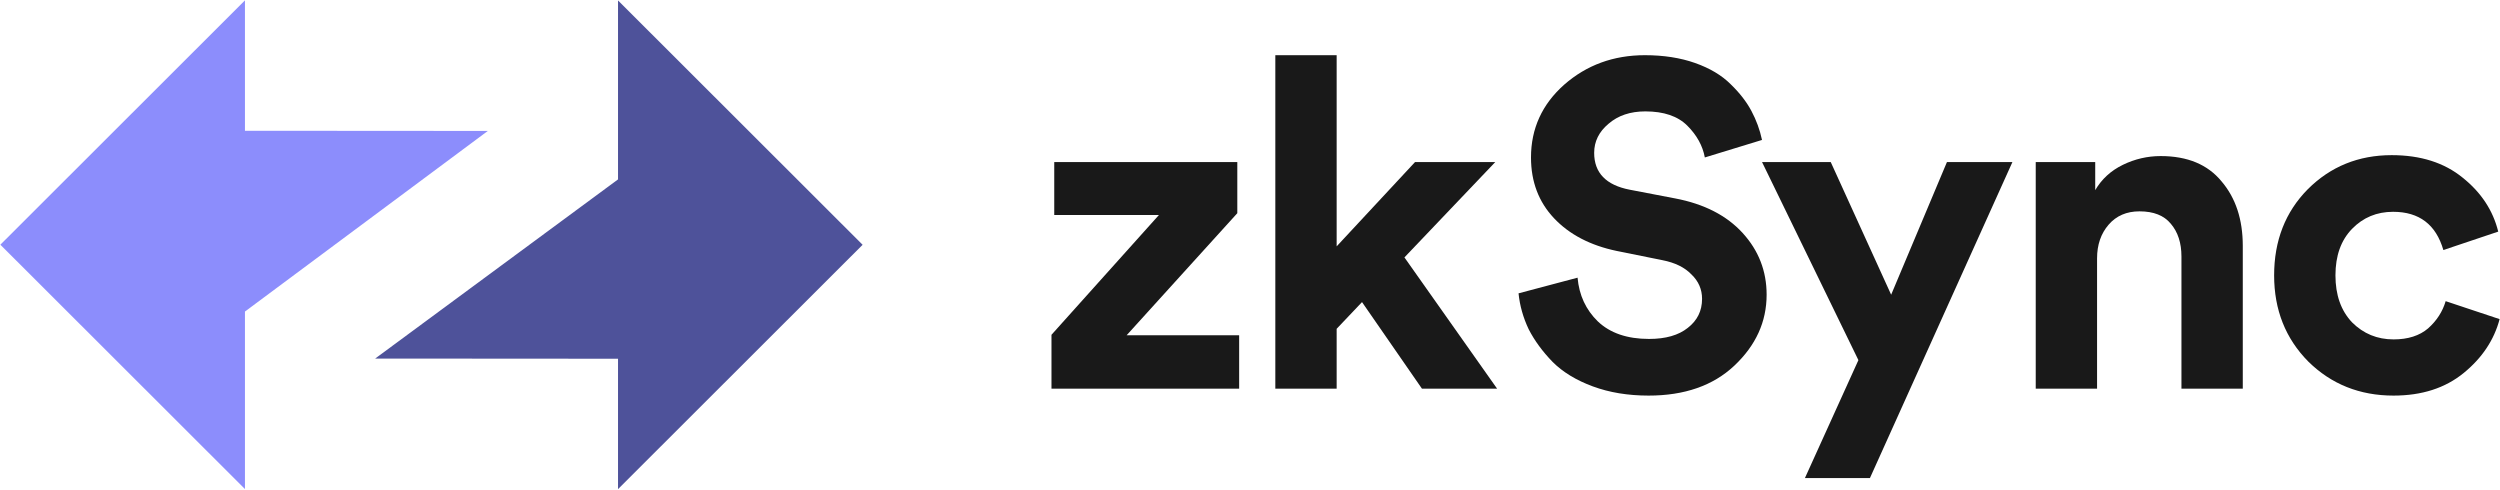
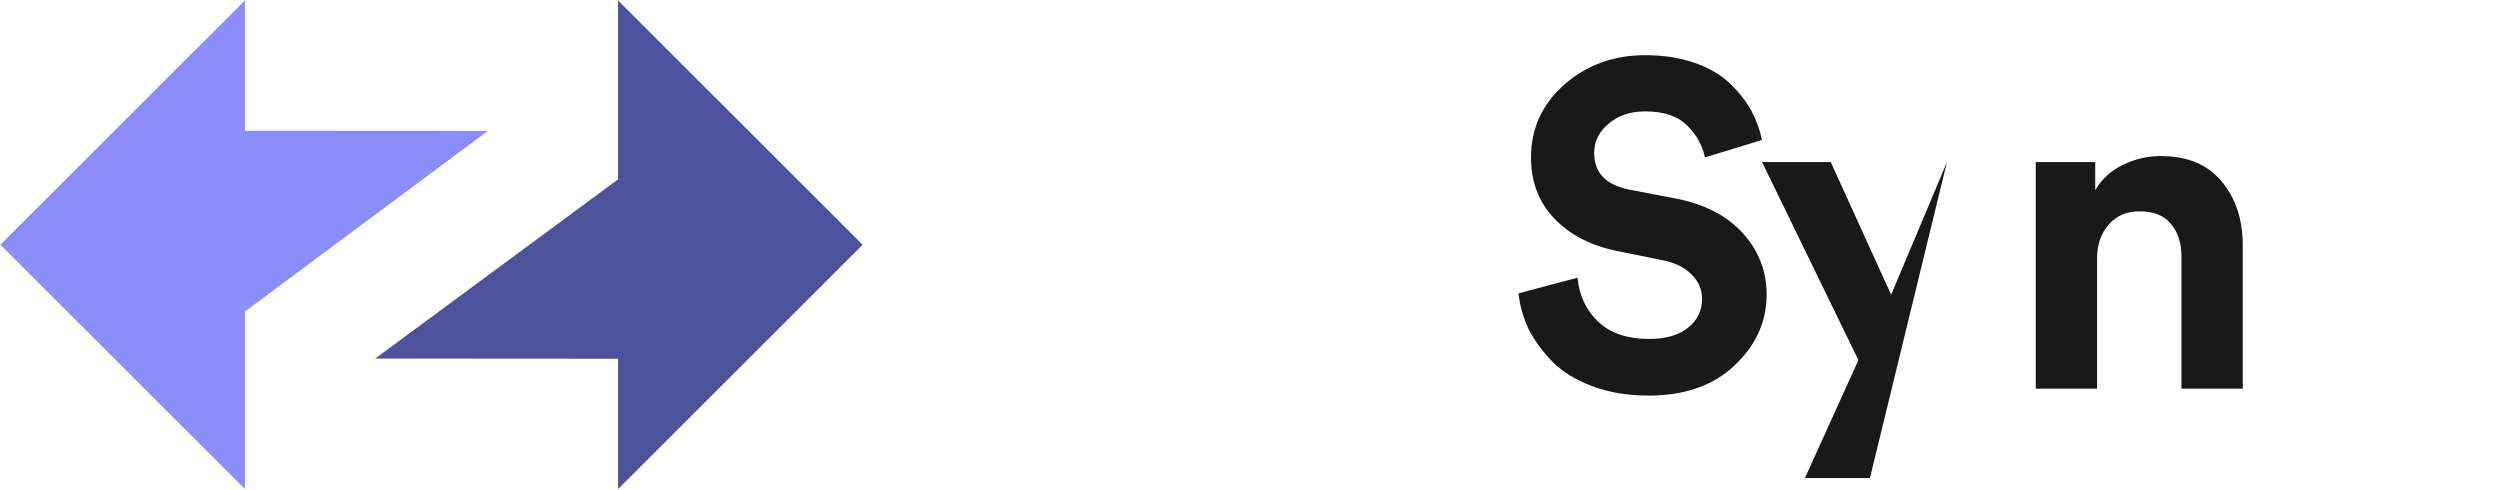
<svg xmlns="http://www.w3.org/2000/svg" width="1407" height="276" viewBox="0 0 1407 276" fill="none">
  <path fill-rule="evenodd" clip-rule="evenodd" d="M485.481 137.772L347.819 0.255V100.967L211.134 201.801L347.819 201.896V275.289L485.481 137.772Z" fill="#4E529A" />
  <path fill-rule="evenodd" clip-rule="evenodd" d="M0.2 137.722L137.862 275.239L137.862 175.337L274.547 73.692L137.862 73.598L137.862 0.205L0.2 137.722Z" fill="#8C8DFC" />
-   <path d="M697.395 218.752H591.773V188.421L652.239 121.018H593.33V91.206H696.357V119.982L634.073 188.68H697.395V218.752Z" fill="black" fill-opacity="0.9" />
-   <path d="M841.54 91.206L790.416 144.869L842.578 218.752H800.278L766.541 170.015L752.268 185.051V218.752H717.752V31.062H752.268V138.647L796.385 91.206H841.54Z" fill="black" fill-opacity="0.9" />
  <path d="M991.66 78.762L959.48 88.614C958.269 82.046 954.982 76.084 949.619 70.726C944.256 65.368 936.384 62.69 926.003 62.69C917.526 62.69 910.605 65.023 905.242 69.689C899.879 74.183 897.197 79.626 897.197 86.021C897.197 97.255 903.858 104.168 917.18 106.76L942.871 111.686C959.134 114.797 971.764 121.278 980.76 131.129C989.757 140.98 994.255 152.559 994.255 165.867C994.255 181.076 988.2 194.383 976.089 205.79C964.152 217.024 948.062 222.64 927.82 222.64C916.228 222.64 905.761 220.912 896.418 217.456C887.076 213.999 879.55 209.419 873.841 203.716C868.132 197.84 863.633 191.704 860.346 185.31C857.232 178.742 855.329 172.002 854.637 165.089L887.855 156.275C888.72 166.126 892.526 174.335 899.273 180.903C906.194 187.47 915.796 190.754 928.079 190.754C937.422 190.754 944.688 188.68 949.878 184.532C955.242 180.384 957.923 174.94 957.923 168.2C957.923 162.842 955.934 158.263 951.954 154.46C948.148 150.485 942.698 147.807 935.605 146.424L909.913 141.239C895.034 138.128 883.27 131.993 874.619 122.833C865.969 113.673 861.644 102.267 861.644 88.614C861.644 72.368 867.872 58.715 880.329 47.654C892.958 36.593 908.097 31.062 925.744 31.062C936.297 31.062 945.726 32.531 954.031 35.469C962.335 38.407 968.996 42.382 974.013 47.394C979.03 52.234 982.923 57.245 985.691 62.43C988.459 67.615 990.449 73.059 991.66 78.762Z" fill="black" fill-opacity="0.9" />
-   <path d="M1052.4 269.044H1015.81L1045.91 202.679L991.674 91.206H1030.34L1064.34 165.867L1095.74 91.206H1132.59L1052.4 269.044Z" fill="black" fill-opacity="0.9" />
+   <path d="M1052.4 269.044H1015.81L1045.91 202.679L991.674 91.206H1030.34L1064.34 165.867L1095.74 91.206L1052.4 269.044Z" fill="black" fill-opacity="0.9" />
  <path d="M1180.23 145.387V218.752H1145.71V91.206H1179.19V107.02C1182.82 100.798 1188.01 96.045 1194.76 92.761C1201.51 89.478 1208.6 87.836 1216.04 87.836C1231.09 87.836 1242.51 92.588 1250.3 102.094C1258.26 111.427 1262.24 123.524 1262.24 138.388V218.752H1227.72V144.35C1227.72 136.746 1225.73 130.61 1221.75 125.944C1217.94 121.278 1212.06 118.945 1204.1 118.945C1196.84 118.945 1191.04 121.451 1186.72 126.463C1182.39 131.474 1180.23 137.783 1180.23 145.387Z" fill="black" fill-opacity="0.9" />
-   <path d="M1346.83 119.204C1337.66 119.204 1329.96 122.401 1323.74 128.796C1317.51 135.19 1314.39 143.918 1314.39 154.979C1314.39 166.04 1317.51 174.854 1323.74 181.421C1330.14 187.816 1337.92 191.013 1347.09 191.013C1355.22 191.013 1361.71 188.939 1366.56 184.791C1371.4 180.471 1374.69 175.372 1376.42 169.496L1406.78 179.607C1403.67 191.359 1396.92 201.469 1386.54 209.938C1376.16 218.406 1363.01 222.64 1347.09 222.64C1328.06 222.64 1312.06 216.246 1299.08 203.457C1286.28 190.495 1279.88 174.335 1279.88 154.979C1279.88 135.449 1286.19 119.29 1298.82 106.501C1311.63 93.712 1327.37 87.317 1346.05 87.317C1362.32 87.317 1375.64 91.552 1386.02 100.02C1396.4 108.316 1403.06 118.426 1406 130.351L1375.12 140.721C1370.97 126.376 1361.54 119.204 1346.83 119.204Z" fill="black" fill-opacity="0.9" />
</svg>